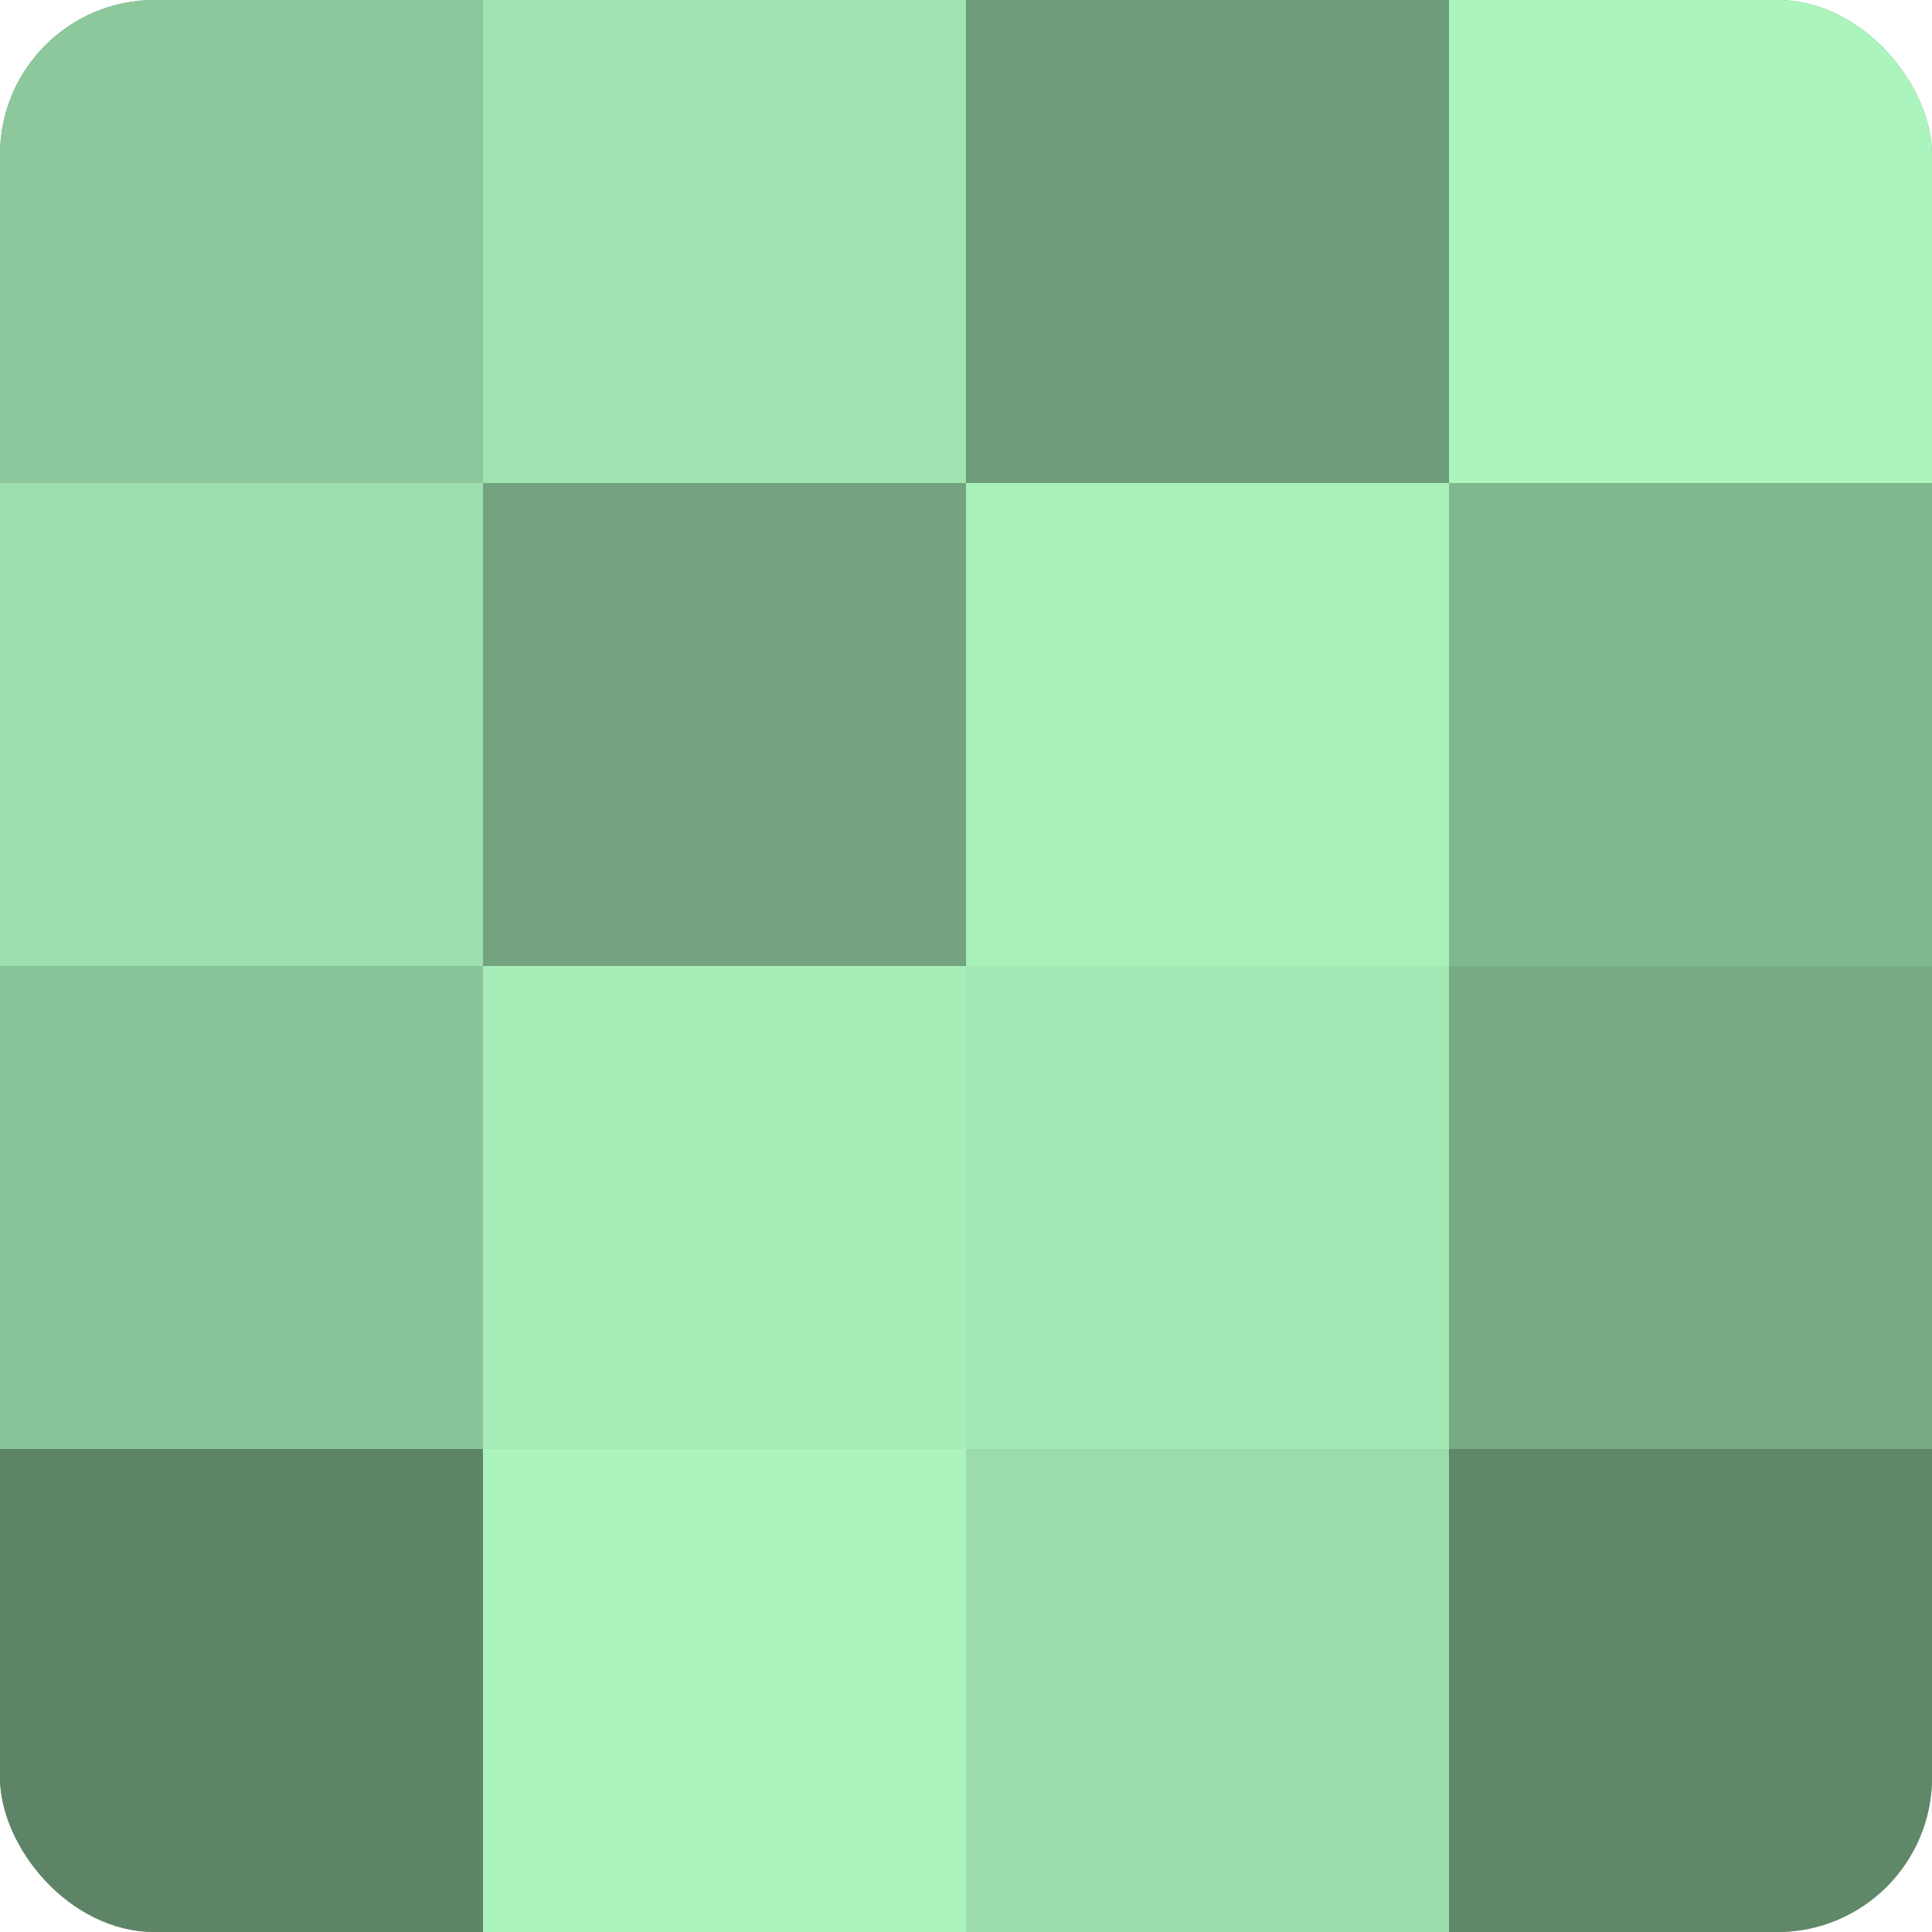
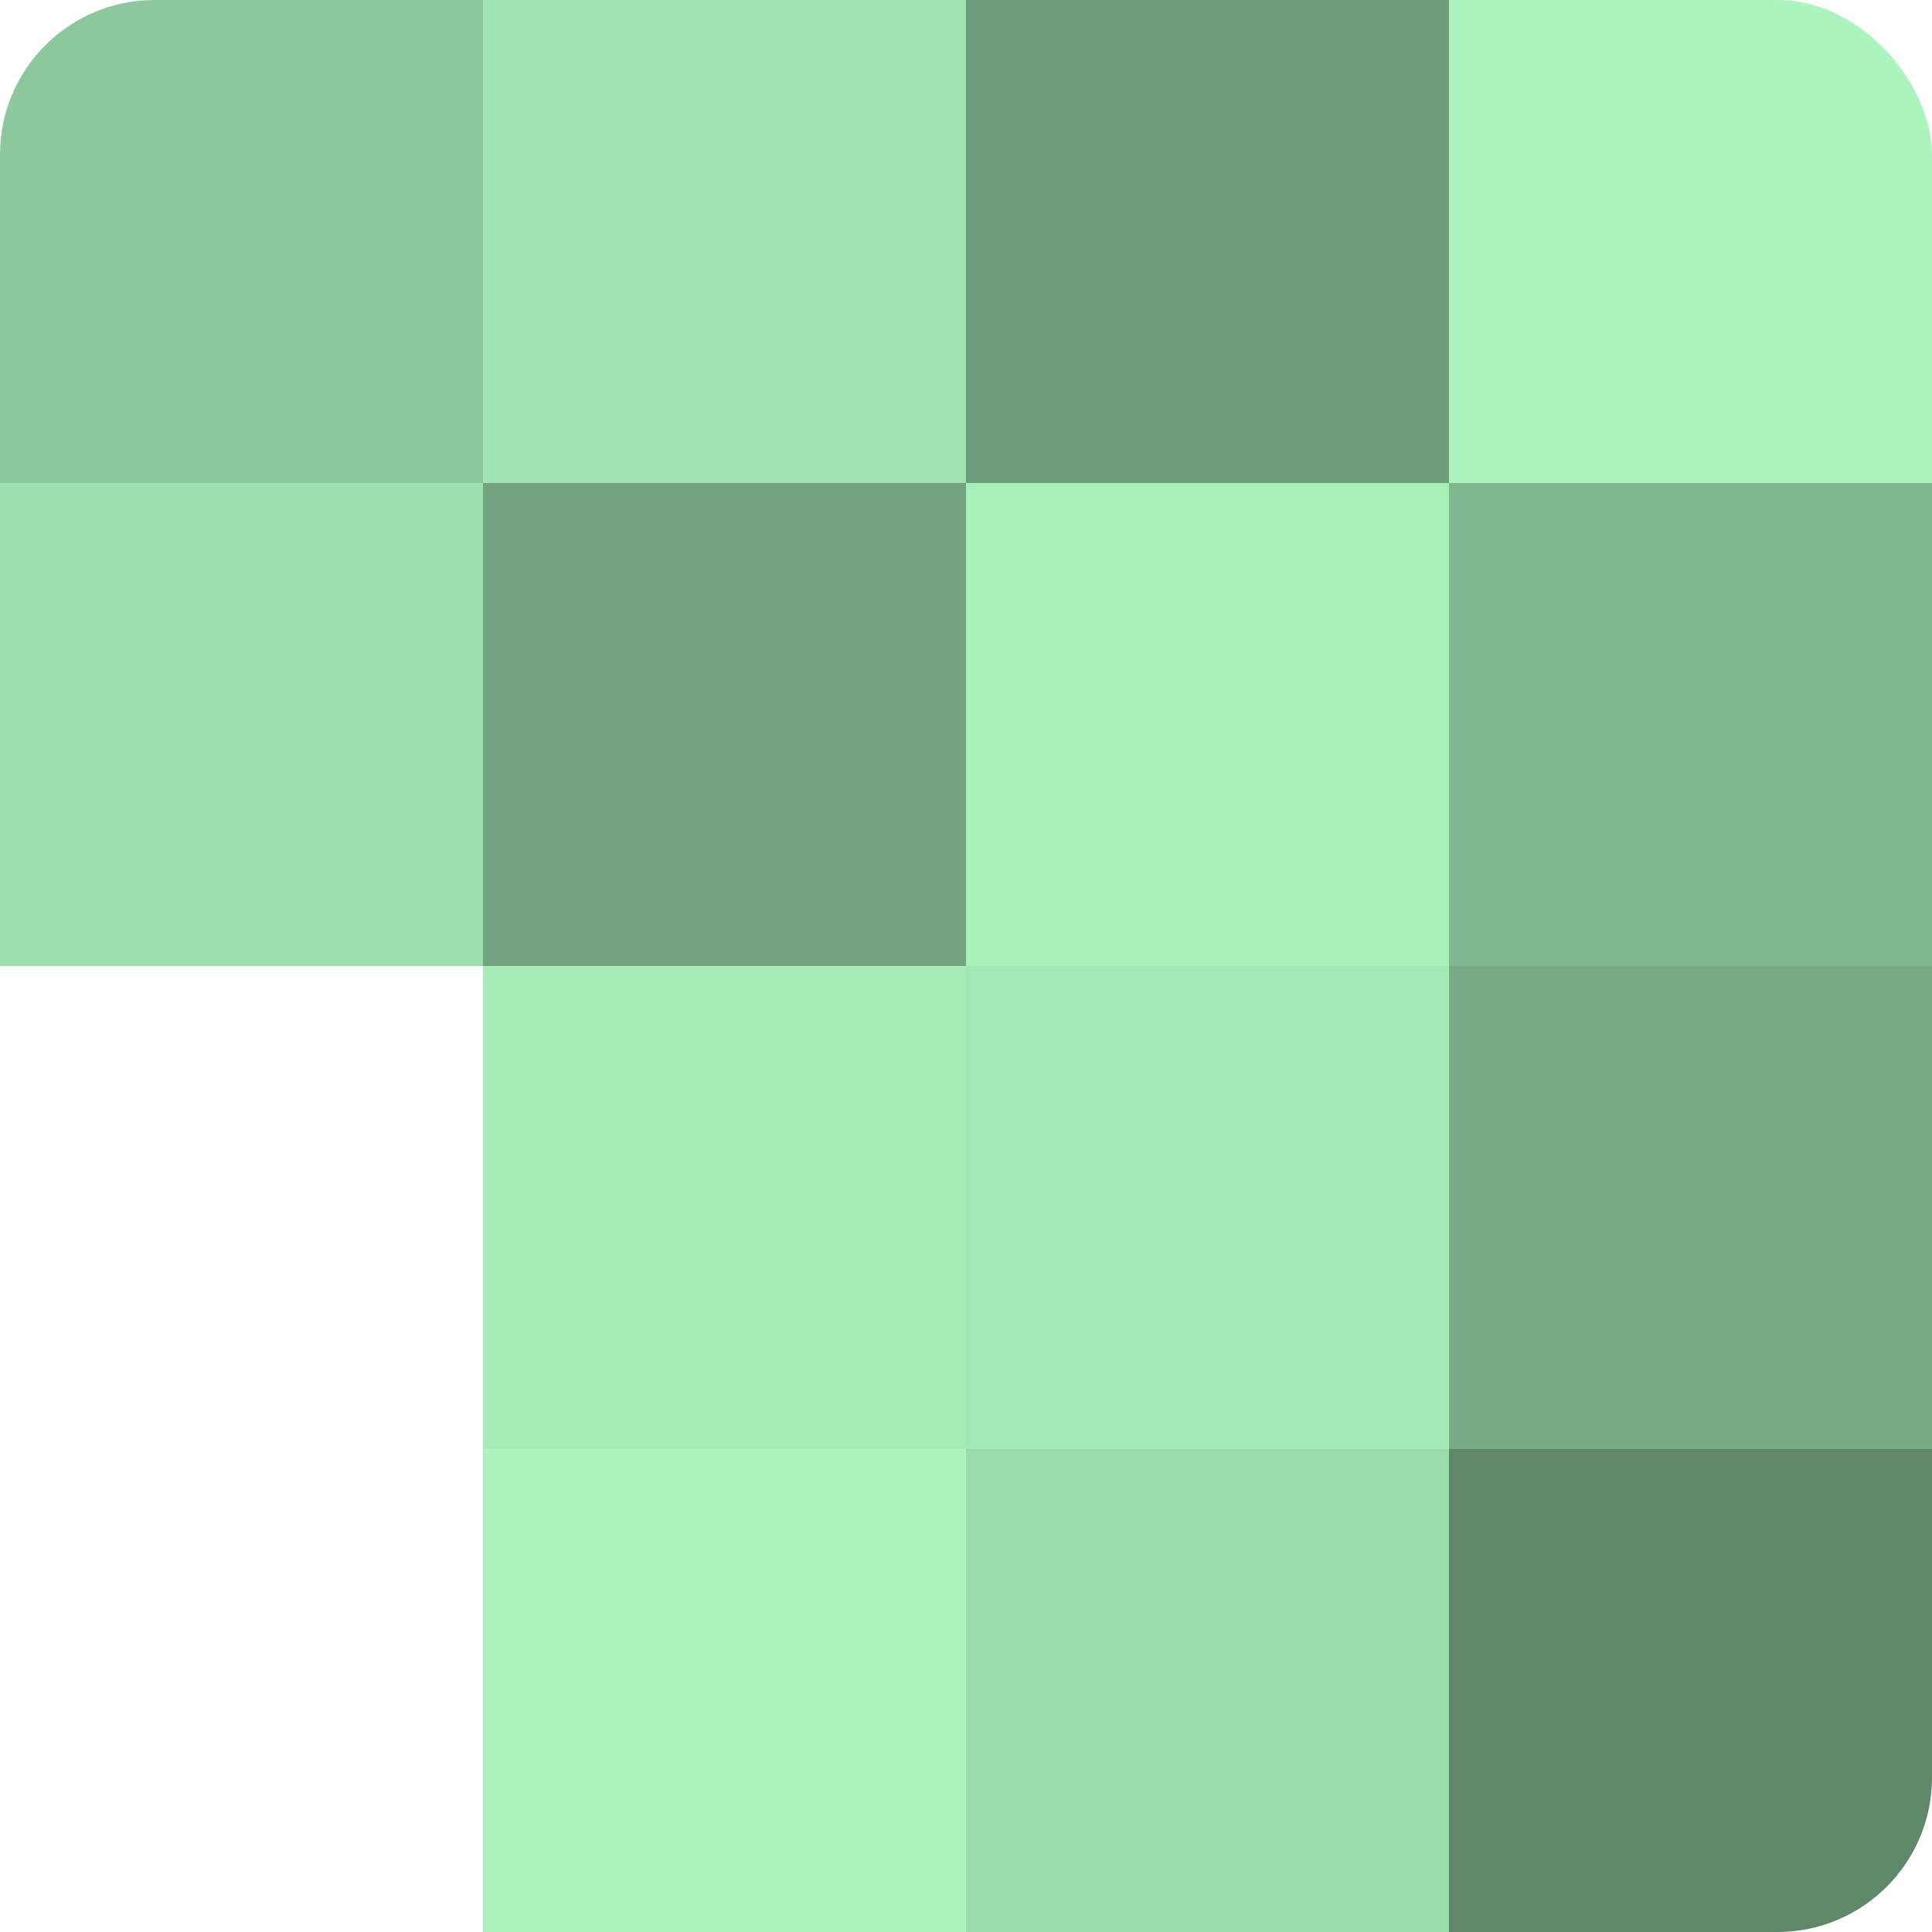
<svg xmlns="http://www.w3.org/2000/svg" width="60" height="60" viewBox="0 0 100 100" preserveAspectRatio="xMidYMid meet">
  <defs>
    <clipPath id="c" width="100" height="100">
      <rect width="100" height="100" rx="8" ry="8" />
    </clipPath>
  </defs>
  <g clip-path="url(#c)">
-     <rect width="100" height="100" fill="#70a07c" />
    <rect width="25" height="25" fill="#8cc89b" />
    <rect y="25" width="25" height="25" fill="#9de0ad" />
-     <rect y="50" width="25" height="25" fill="#89c498" />
-     <rect y="75" width="25" height="25" fill="#5d8466" />
    <rect x="25" width="25" height="25" fill="#9fe4b1" />
    <rect x="25" y="25" width="25" height="25" fill="#73a47f" />
    <rect x="25" y="50" width="25" height="25" fill="#a5ecb7" />
    <rect x="25" y="75" width="25" height="25" fill="#abf4bd" />
    <rect x="50" width="25" height="25" fill="#6d9c79" />
    <rect x="50" y="25" width="25" height="25" fill="#a8f0ba" />
    <rect x="50" y="50" width="25" height="25" fill="#a2e8b4" />
    <rect x="50" y="75" width="25" height="25" fill="#9adcaa" />
    <rect x="75" width="25" height="25" fill="#abf4bd" />
    <rect x="75" y="25" width="25" height="25" fill="#81b88f" />
    <rect x="75" y="50" width="25" height="25" fill="#78ac85" />
    <rect x="75" y="75" width="25" height="25" fill="#5f8869" />
  </g>
</svg>